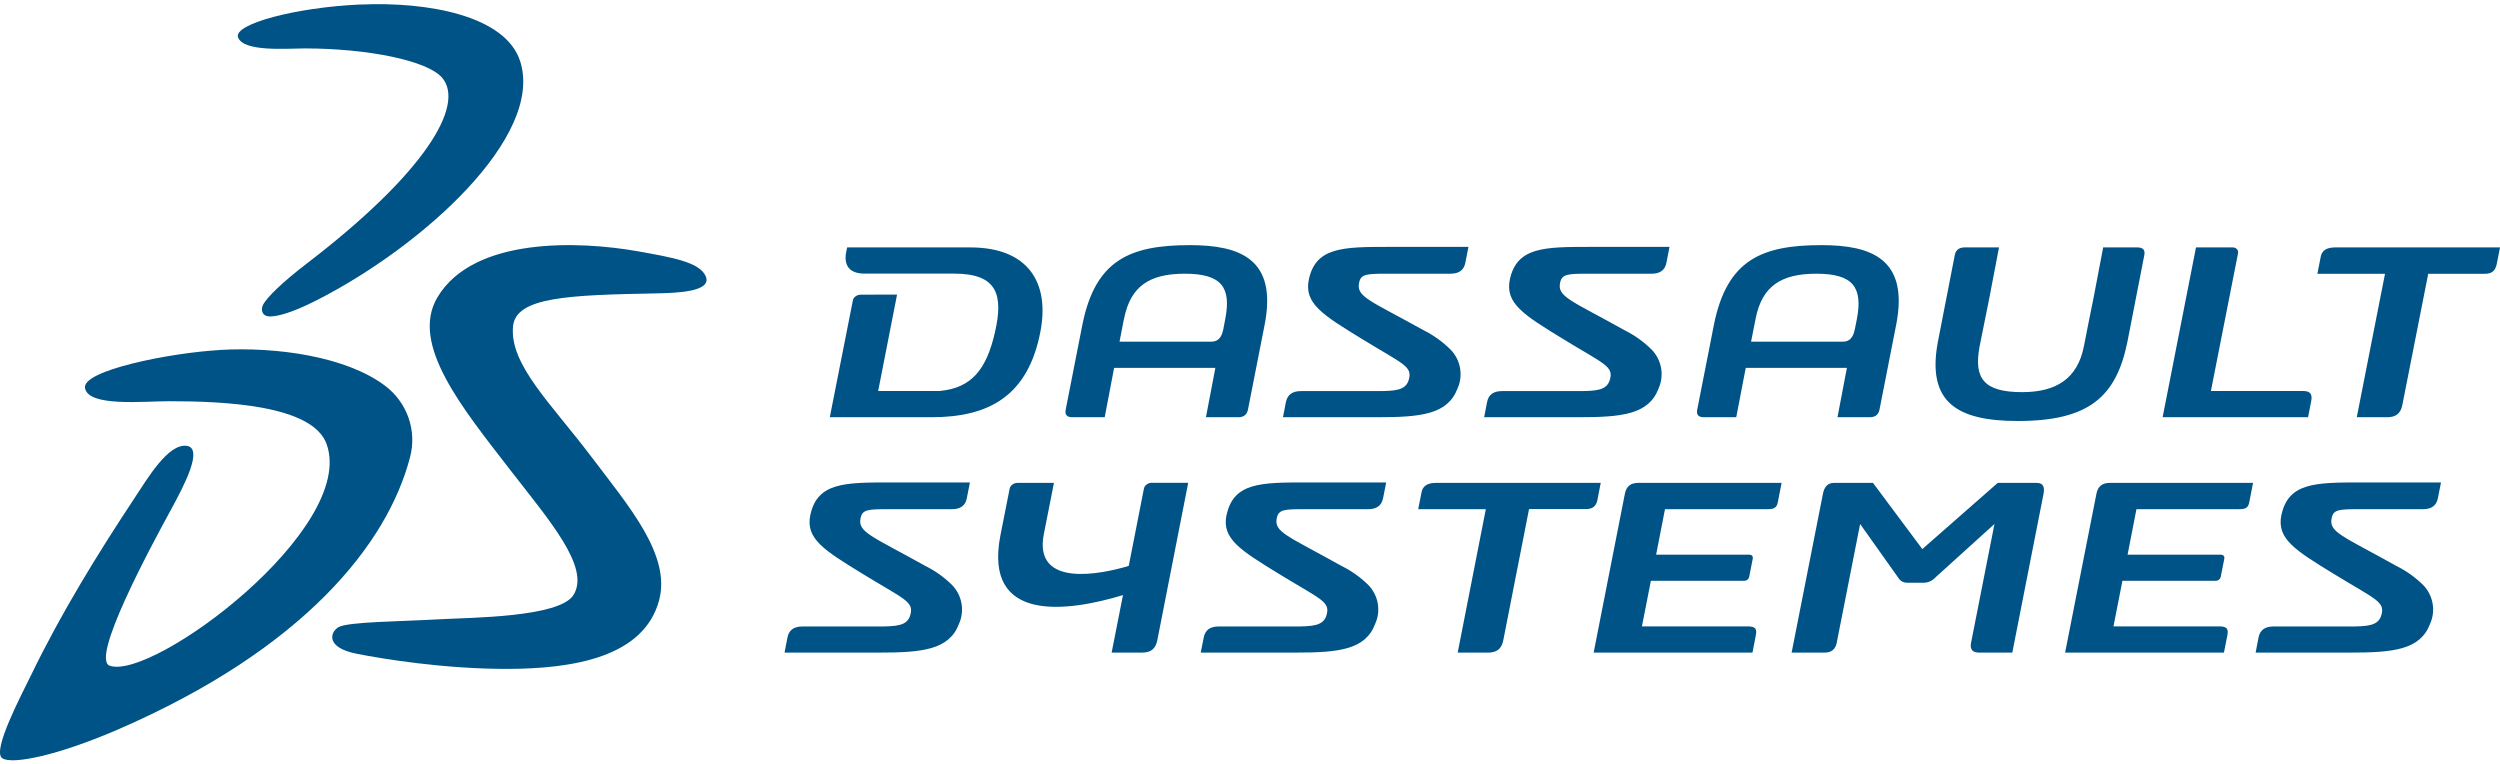
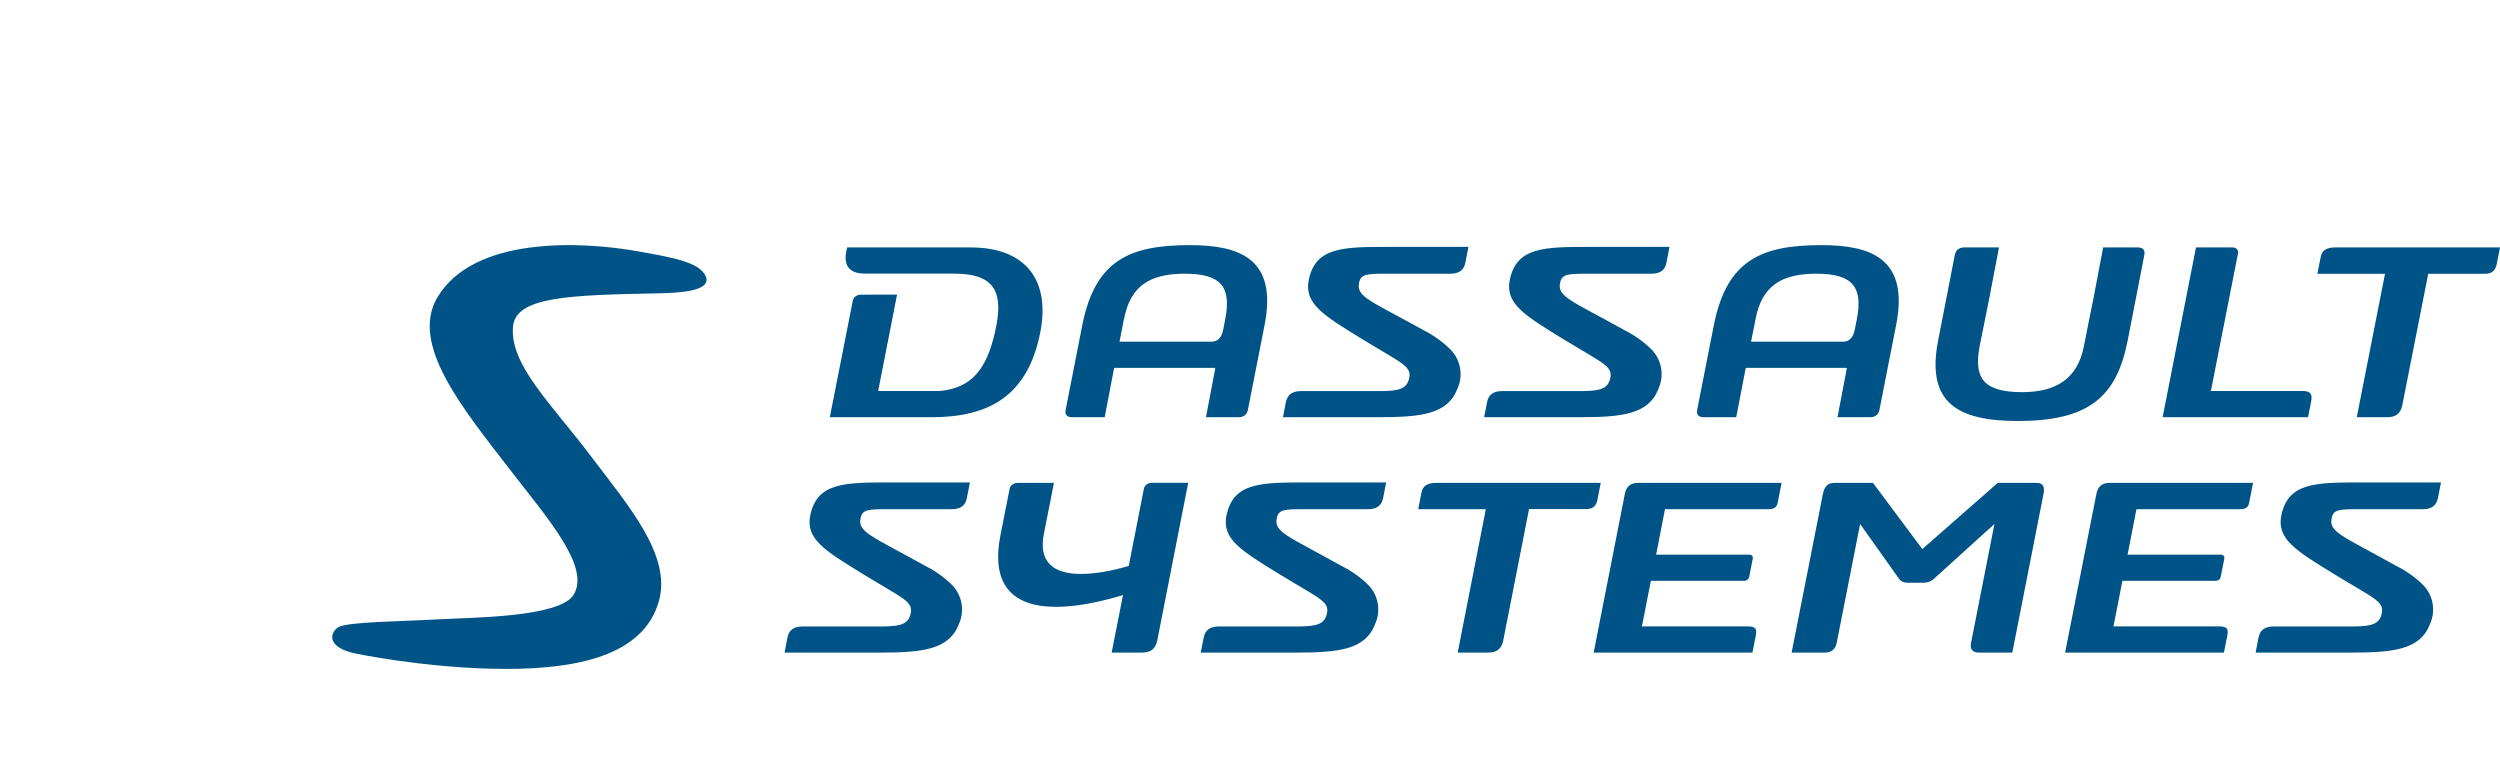
<svg xmlns="http://www.w3.org/2000/svg" width="242px" height="74px" viewBox="0 0 242 74" version="1.1">
  <title>dassault-systemes-logo</title>
  <defs>
    <filter id="filter-1">
      <feColorMatrix in="SourceGraphic" type="matrix" values="0 0 0 0 1 0 0 0 0 1 0 0 0 0 1 0 0 0 1 0" />
    </filter>
  </defs>
  <g id="dassault-systemes-logo" stroke="none" stroke-width="1" fill="none" fill-rule="evenodd">
    <g filter="url(#filter-1)">
      <g transform="translate(-0, 0)">
-         <path d="M34.887,0.442 C41.324,0.143 48.94,1.486 50.355,5.937 C52.678,13.229 40.896,23.86 30.624,29.08 C28.109,30.364 26.589,30.707 25.952,30.621 C25.34,30.536 25.253,29.945 25.445,29.543 C25.812,28.772 27.471,27.215 29.681,25.52 C41.245,16.67 45.001,10.174 42.817,7.546 C41.42,5.86 35.568,4.687 29.48,4.687 C27.821,4.687 23.48,5.064 23.034,3.575 C22.685,2.334 28.502,0.725 34.887,0.434 M21.279,33.874 C26.799,33.557 33.498,34.507 37.262,37.331 C39.421,38.953 40.378,41.685 39.69,44.264 C37.507,52.661 29.402,62.82 11.392,70.626 C5.654,73.108 1.156,74.058 0.212,73.39 C-0.81,72.68 2.143,67.142 3.033,65.302 C5.916,59.345 9.497,53.542 13.008,48.236 C14.3,46.284 16.292,42.895 18.091,43.16 C19.707,43.408 17.82,47.012 16.571,49.297 C14.475,53.14 8.728,63.813 10.632,64.446 C14.824,65.867 34.529,51.18 31.62,42.997 C30.275,39.197 21.716,38.838 16.335,38.838 C13.89,38.838 8.527,39.403 8.23,37.562 C7.916,35.868 16.362,34.165 21.279,33.882" id="Shape" fill="#005386" />
        <path d="M61.788,24.332 C65.044,24.917 67.698,25.367 68.308,26.725 C68.995,28.261 65.439,28.354 63.652,28.396 C55.088,28.558 49.917,28.727 49.659,31.604 C49.324,35.304 53.327,39.029 57.27,44.248 C60.878,49.026 64.975,53.735 63.798,58.122 C62.321,63.596 55.535,64.742 49.075,64.75 C42.891,64.75 37.024,63.774 34.559,63.29 C31.492,62.696 31.947,61.194 32.763,60.711 C33.683,60.176 38.896,60.159 42.521,59.947 C45.502,59.777 54.169,59.777 55.518,57.588 C57.175,54.906 53.112,50.307 49.393,45.495 C44.755,39.496 39.644,33.293 42.35,28.77 C45.846,22.914 56.067,23.313 61.788,24.332 M195.324,40.752 C202.195,40.752 204.858,38.427 205.94,33.055 L207.572,24.679 C207.684,24.119 207.341,23.95 206.911,23.95 L203.587,23.95 L202.668,28.77 L202.152,31.332 L201.714,33.556 C201.104,36.594 199.112,37.96 195.744,37.96 C192.034,37.96 191.046,36.628 191.621,33.556 L191.819,32.563 L192.583,28.77 L193.503,23.95 L190.17,23.95 C189.74,23.95 189.337,24.119 189.225,24.679 L187.593,33.055 C186.476,38.953 189.448,40.752 195.324,40.752 L195.324,40.752 Z M78.443,49.832 C77.945,52.148 79.775,53.26 83.494,55.543 C87.566,58.038 88.493,58.224 88.115,59.54 C87.823,60.6 86.75,60.643 84.92,60.643 L77.679,60.643 C76.854,60.643 76.373,60.982 76.227,61.704 L75.944,63.172 L85.075,63.172 C89.258,63.172 91.878,62.917 92.831,60.388 C93.398,59.117 93.133,57.633 92.161,56.629 C91.403,55.879 90.527,55.254 89.567,54.779 C84.345,51.86 82.979,51.52 83.314,50.112 C83.494,49.314 84.053,49.289 86.02,49.289 L92.144,49.289 C92.969,49.289 93.45,48.949 93.587,48.228 L93.888,46.7 L86.14,46.7 C81.751,46.7 79.113,46.717 78.443,49.84 L78.443,49.832 Z M118.729,49.832 C118.24,52.148 120.069,53.26 123.789,55.543 C127.86,58.038 128.788,58.224 128.41,59.54 C128.109,60.6 127.035,60.643 125.214,60.643 L117.965,60.643 C117.14,60.643 116.668,60.982 116.522,61.704 L116.23,63.172 L125.369,63.172 C129.552,63.172 132.172,62.917 133.117,60.388 C133.69,59.119 133.429,57.633 132.456,56.629 C131.694,55.878 130.815,55.254 129.853,54.779 C124.639,51.86 123.273,51.52 123.6,50.112 C123.789,49.314 124.338,49.289 126.305,49.289 L132.438,49.289 C133.254,49.289 133.735,48.949 133.881,48.228 L134.182,46.7 L126.434,46.7 C122.036,46.7 119.408,46.717 118.738,49.84 L118.729,49.832 Z M220.844,49.832 C220.345,52.148 222.175,53.26 225.894,55.543 C229.966,58.038 230.894,58.224 230.516,59.54 C230.215,60.6 229.15,60.643 227.32,60.643 L220.07,60.643 C219.254,60.643 218.773,60.982 218.627,61.704 L218.344,63.172 L227.475,63.172 C231.658,63.172 234.278,62.917 235.231,60.388 C235.8,59.117 235.535,57.632 234.561,56.629 C233.8,55.878 232.922,55.253 231.959,54.779 C226.745,51.86 225.379,51.52 225.714,50.112 C225.886,49.314 226.453,49.289 228.42,49.289 L234.544,49.289 C235.369,49.289 235.841,48.949 235.987,48.228 L236.288,46.7 L228.54,46.7 C224.151,46.7 221.514,46.717 220.844,49.84 L220.844,49.832 Z M160.544,37.612 C161.119,36.34 160.857,34.851 159.882,33.844 C159.122,33.088 158.243,32.458 157.28,31.977 C152.066,29.067 150.7,28.736 151.026,27.327 C151.215,26.529 151.774,26.495 153.741,26.495 L159.865,26.495 C160.69,26.495 161.162,26.164 161.308,25.443 L161.609,23.899 L153.861,23.899 C149.472,23.899 146.835,23.924 146.156,27.039 C145.666,29.355 147.496,30.475 151.215,32.758 C155.287,35.253 156.215,35.44 155.837,36.755 C155.536,37.816 154.471,37.858 152.641,37.858 L145.4,37.858 C144.567,37.858 144.095,38.198 143.949,38.919 L143.665,40.387 L152.796,40.387 C156.979,40.387 159.599,40.132 160.552,37.604 L160.544,37.612 Z M141.088,37.612 C141.658,36.338 141.394,34.85 140.418,33.844 C139.659,33.09 138.784,32.46 137.824,31.977 C132.593,29.067 131.236,28.736 131.571,27.327 C131.743,26.529 132.301,26.495 134.277,26.495 L140.392,26.495 C141.226,26.495 141.698,26.164 141.844,25.443 L142.145,23.899 L134.397,23.899 C129.999,23.899 127.37,23.924 126.7,27.039 C126.202,29.355 128.032,30.475 131.751,32.758 C135.814,35.253 136.75,35.44 136.372,36.755 C136.08,37.816 135.007,37.858 133.177,37.858 L125.936,37.858 C125.103,37.858 124.63,38.198 124.476,38.919 L124.192,40.387 L133.332,40.387 C137.515,40.387 140.135,40.132 141.088,37.604 L141.088,37.612 Z M226.058,23.95 C225.233,23.95 224.769,24.23 224.649,24.841 L224.322,26.504 L230.868,26.504 L228.136,40.387 L231.074,40.387 C231.899,40.387 232.38,40.047 232.543,39.216 L235.051,26.504 L240.514,26.504 C241.287,26.504 241.562,26.164 241.699,25.494 L242,23.95 L226.058,23.95 Z M83.331,28.524 C82.919,28.524 82.601,28.795 82.558,29.075 L80.325,40.387 L90.177,40.387 C95.7,40.387 99.523,38.359 100.717,32.071 C101.61,27.378 99.548,23.95 93.931,23.95 L82.008,23.95 L81.957,24.162 C81.69,25.265 81.828,26.487 83.718,26.487 L92.376,26.487 C96.551,26.487 97.143,28.549 96.31,32.173 C95.494,35.737 94.068,37.57 90.933,37.85 L85.006,37.85 L86.836,28.515 L83.331,28.524 Z M223.721,38.851 C223.867,38.13 223.609,37.85 222.948,37.85 L214.015,37.85 L216.643,24.51 C216.695,24.23 216.489,23.95 216.128,23.95 L212.572,23.95 L209.342,40.387 L223.42,40.387 L223.721,38.851 Z M197.145,46.743 L193.382,46.743 L186.081,53.15 L181.305,46.743 L177.543,46.743 C176.924,46.743 176.589,47.125 176.461,47.795 L173.428,63.172 L176.632,63.172 C177.302,63.172 177.672,62.832 177.792,62.23 L180.06,50.723 L183.736,55.899 C183.909,56.217 184.247,56.413 184.612,56.408 L186.27,56.408 C186.682,56.387 187.069,56.204 187.344,55.899 L193.064,50.723 L190.797,62.23 C190.677,62.841 190.917,63.172 191.596,63.172 L194.791,63.172 L197.815,47.795 C197.943,47.125 197.772,46.743 197.145,46.743 Z M157.288,47.795 L154.265,63.172 L169.64,63.172 L169.958,61.525 C170.096,60.855 169.924,60.634 169.151,60.634 L158.938,60.634 L159.805,56.222 L168.833,56.222 C169.091,56.222 169.28,56.052 169.323,55.831 L169.666,54.083 C169.709,53.863 169.589,53.693 169.331,53.693 L160.312,53.693 L161.171,49.289 L171.023,49.289 C171.487,49.289 171.951,49.289 172.08,48.678 L172.458,46.743 L158.577,46.743 C157.855,46.743 157.426,47.074 157.288,47.795 L157.288,47.795 Z M202.934,47.795 L199.902,63.172 L215.277,63.172 L215.604,61.525 C215.733,60.855 215.569,60.634 214.796,60.634 L204.583,60.634 L205.451,56.222 L214.479,56.222 C214.736,56.222 214.925,56.052 214.968,55.831 L215.312,54.083 C215.355,53.863 215.226,53.693 214.977,53.693 L205.949,53.693 L206.808,49.289 L216.669,49.289 C217.133,49.289 217.597,49.289 217.717,48.678 L218.095,46.743 L204.222,46.743 C203.501,46.743 203.08,47.074 202.934,47.795 L202.934,47.795 Z M110.732,47.294 L109.263,54.779 C106.686,55.56 100.004,56.985 101.043,51.699 L102.022,46.743 L98.509,46.743 C98.097,46.743 97.787,47.014 97.736,47.294 L96.843,51.809 C95.159,60.388 103.379,59.217 108.705,57.605 L107.606,63.172 L110.543,63.172 C111.376,63.172 111.849,62.832 112.021,62.009 L115.018,46.734 L111.462,46.734 C111.102,46.734 110.784,47.014 110.732,47.294 L110.732,47.294 Z M154.651,48.279 L154.952,46.743 L139.027,46.743 C138.202,46.743 137.738,47.014 137.609,47.634 L137.283,49.289 L143.828,49.289 L141.105,63.172 L144.043,63.172 C144.868,63.172 145.34,62.832 145.512,62.009 L148.011,49.28 L153.483,49.28 C154.256,49.28 154.531,48.949 154.66,48.279 L154.651,48.279 Z M108.808,30.857 C109.435,27.658 111.325,26.495 114.692,26.495 C118.257,26.495 119.193,27.819 118.609,30.857 L118.42,31.85 C118.343,32.189 118.188,33.072 117.26,33.072 L108.37,33.072 L108.799,30.866 L108.808,30.857 Z M103.783,40.387 L106.936,40.387 L107.846,35.609 L117.647,35.609 L116.736,40.387 L119.88,40.387 C120.293,40.387 120.688,40.217 120.799,39.666 L122.431,31.366 C123.634,25.07 120.035,23.729 115.182,23.729 C109.375,23.729 106.051,25.172 104.788,31.366 L103.156,39.666 C103.044,40.217 103.371,40.387 103.783,40.387 L103.783,40.387 Z M169.941,30.857 C170.568,27.658 172.458,26.495 175.825,26.495 C179.39,26.495 180.326,27.819 179.75,30.857 L179.553,31.85 C179.476,32.189 179.321,33.072 178.402,33.072 L169.503,33.072 L169.941,30.866 L169.941,30.857 Z M164.925,40.387 L168.068,40.387 L168.988,35.609 L178.78,35.609 L177.869,40.387 L181.013,40.387 C181.425,40.387 181.821,40.217 181.932,39.666 L183.564,31.366 C184.767,25.07 181.168,23.729 176.315,23.729 C170.508,23.729 167.192,25.172 165.921,31.366 L164.289,39.666 C164.177,40.217 164.504,40.387 164.925,40.387 L164.925,40.387 Z" id="Shape" fill="#005386" />
      </g>
    </g>
  </g>
</svg>